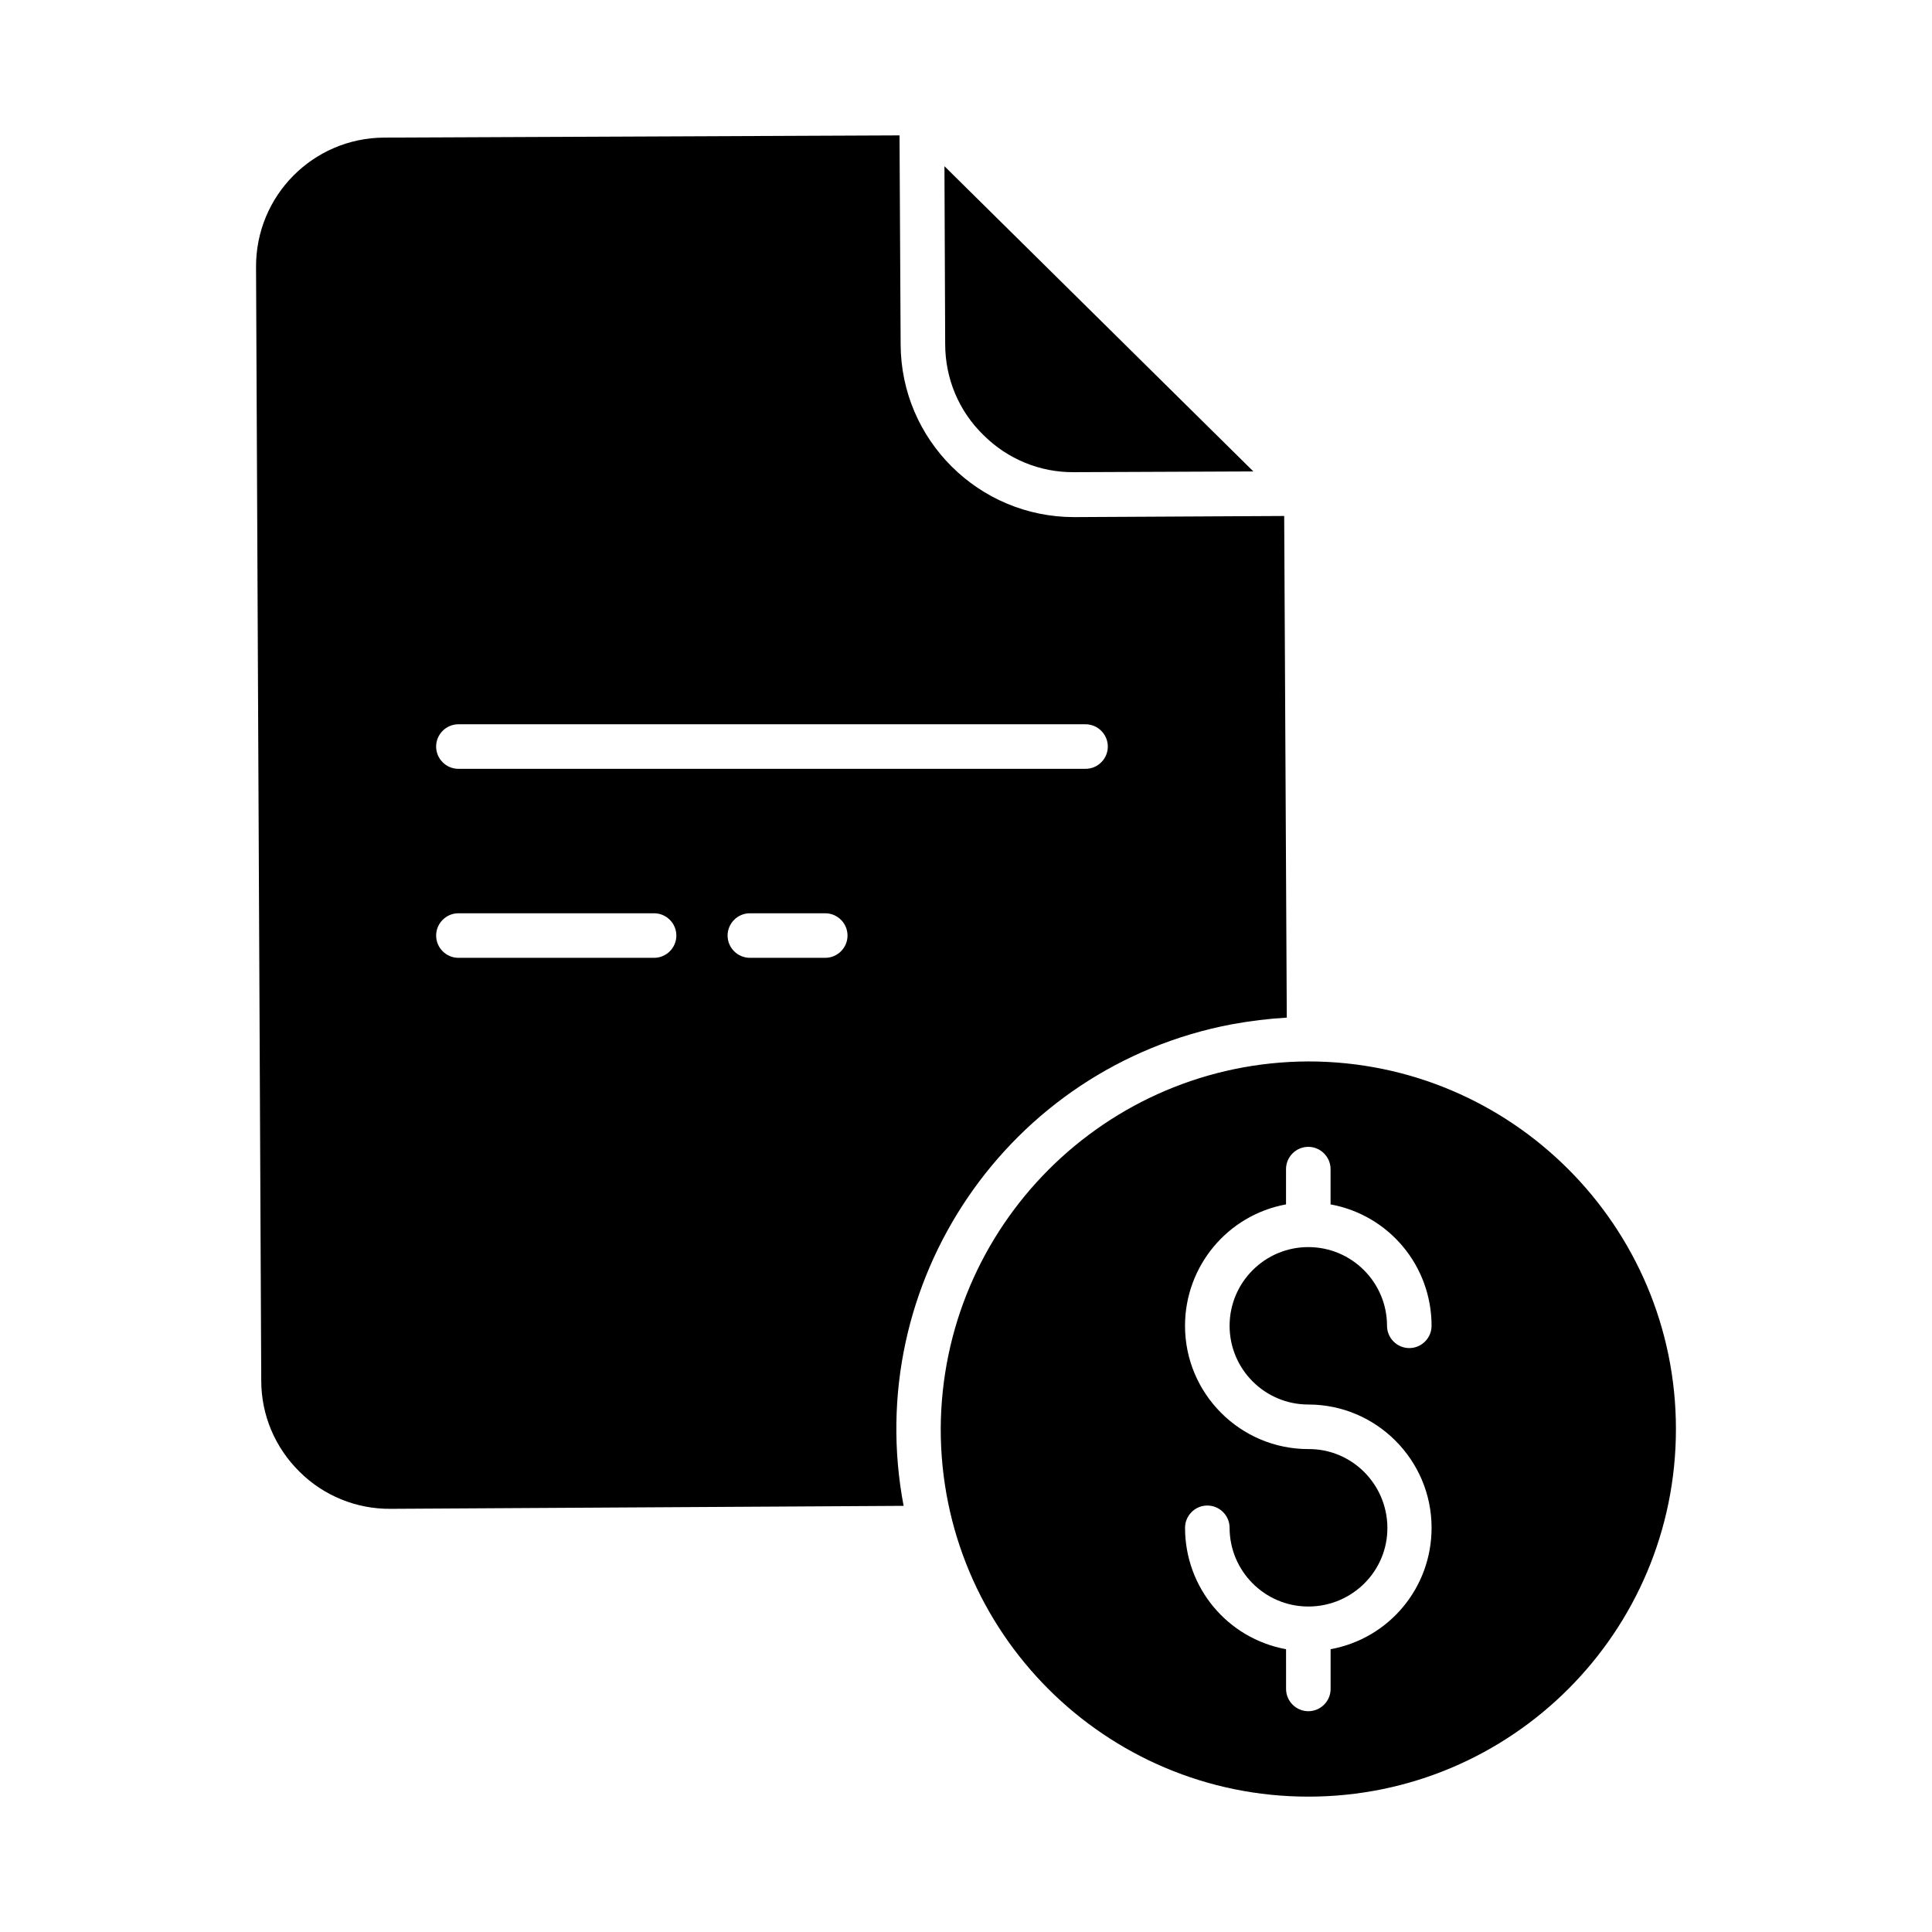
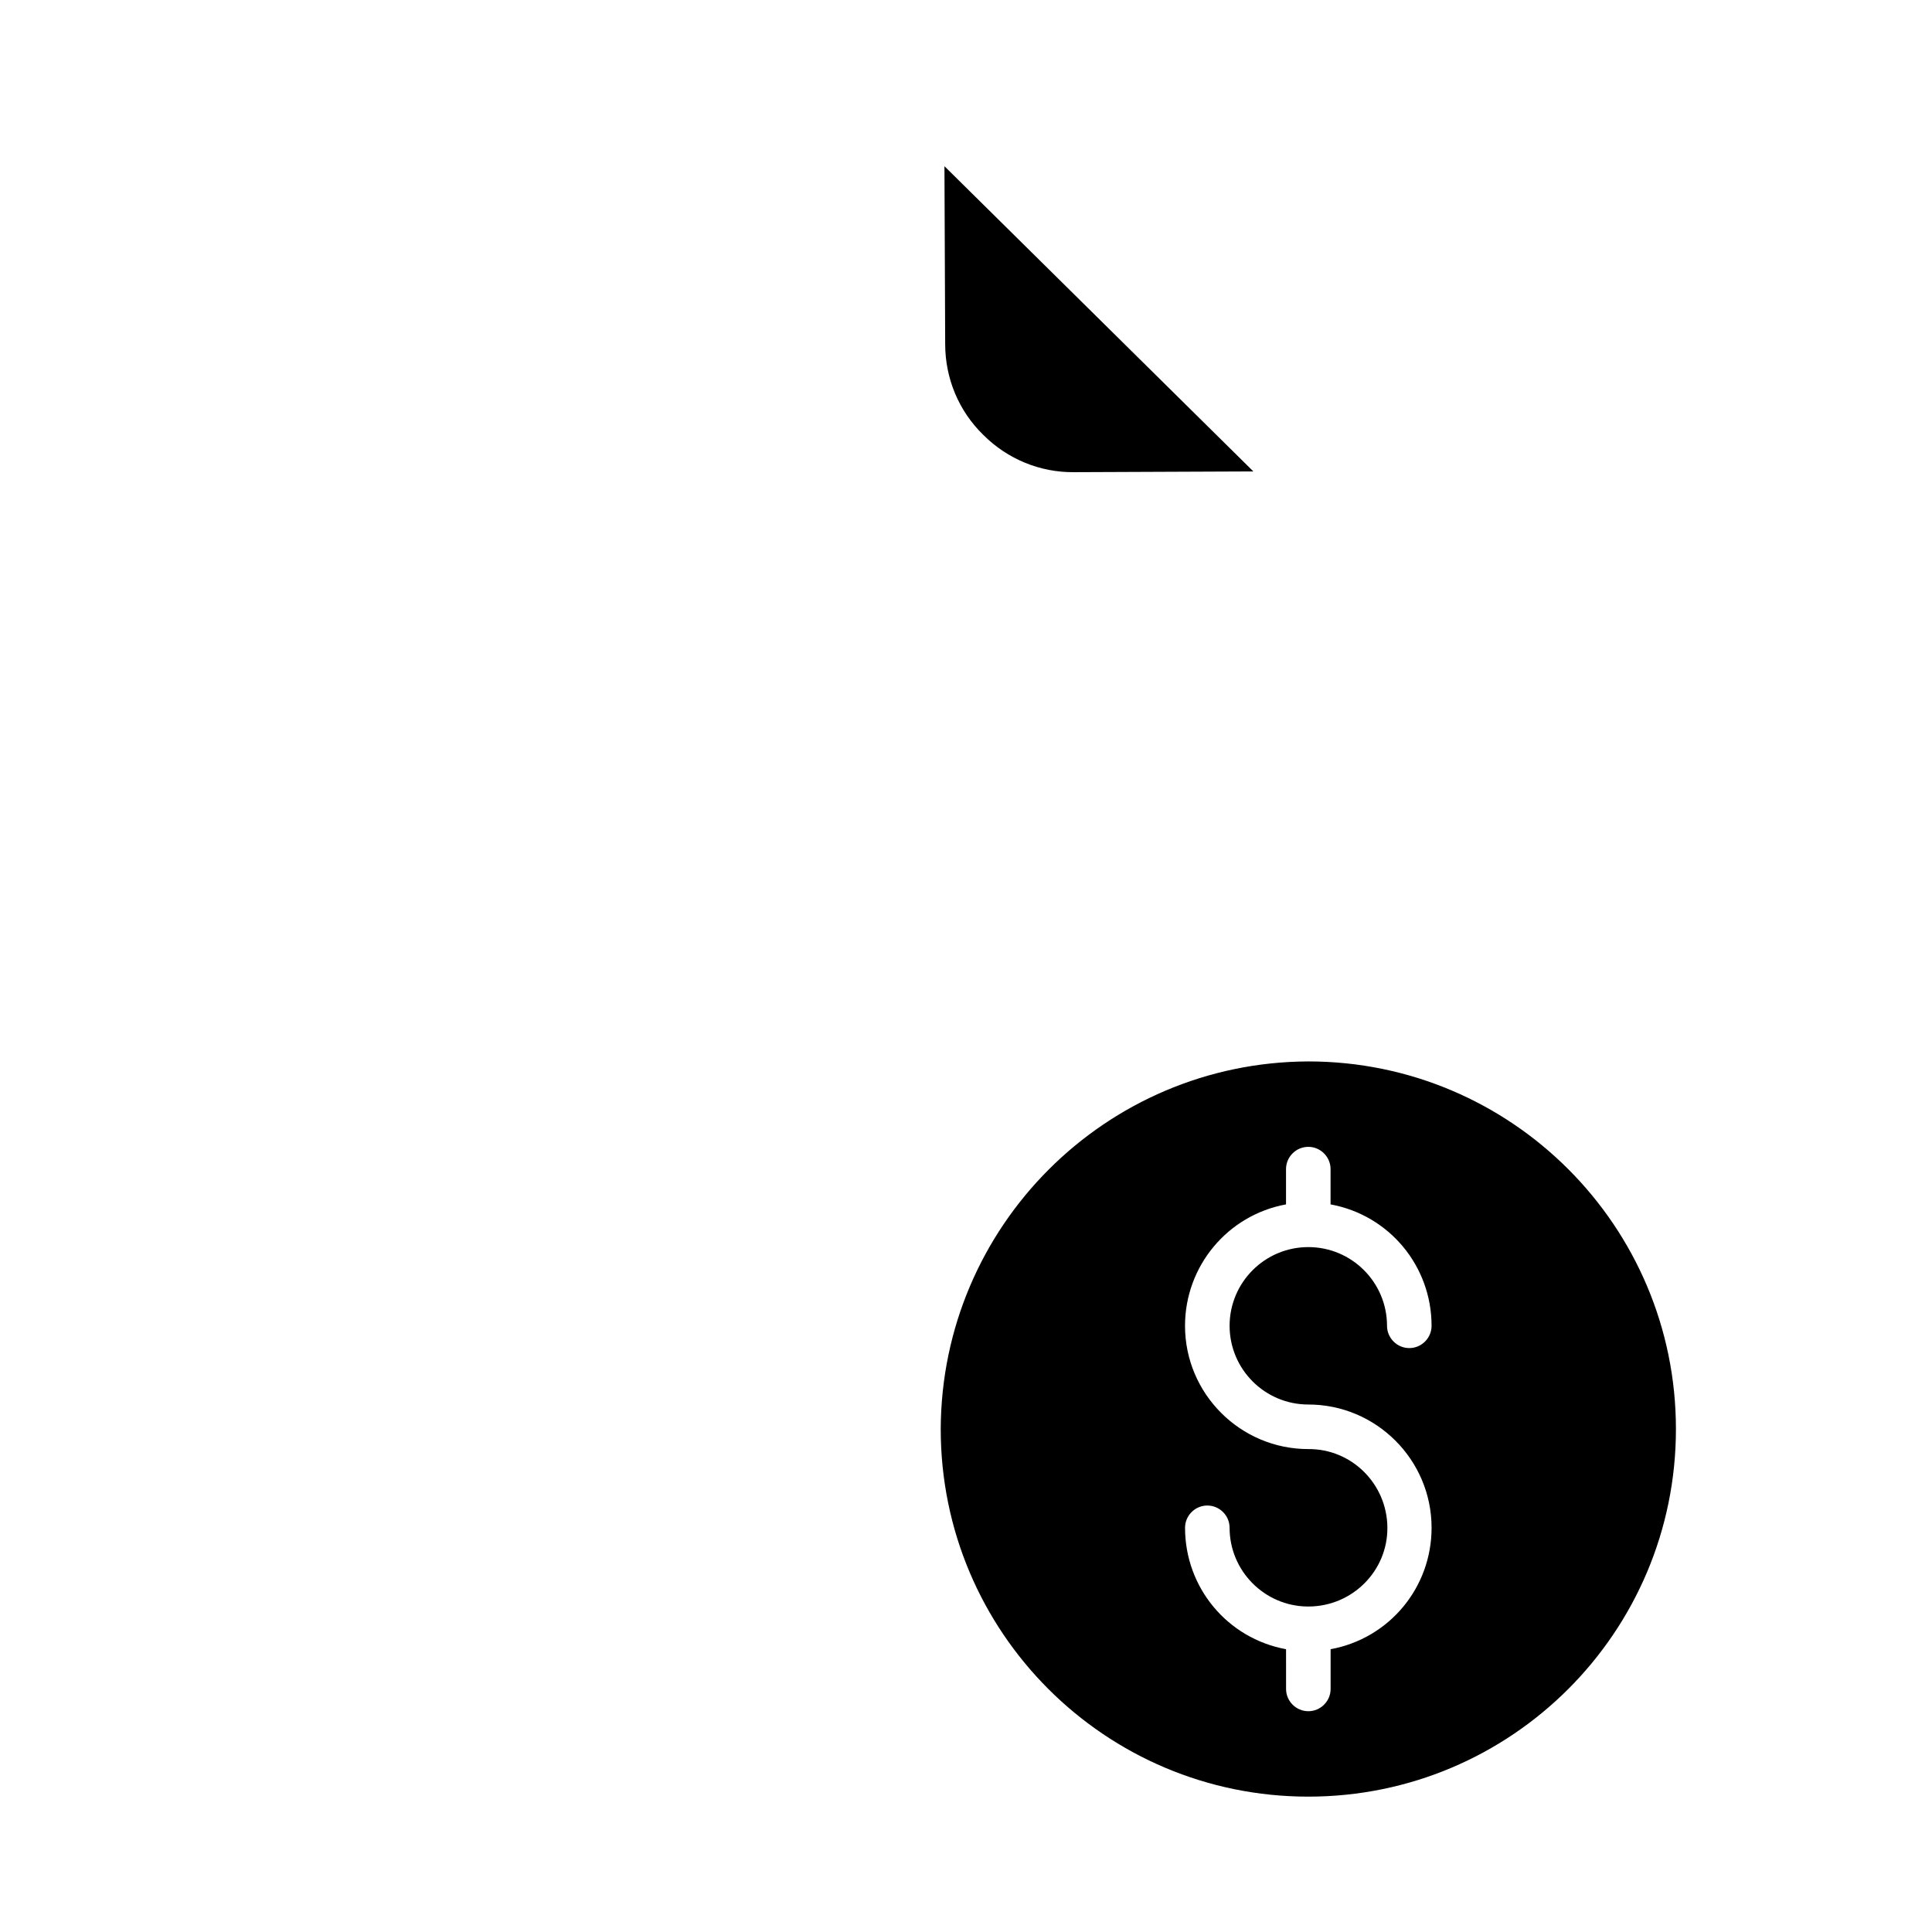
<svg xmlns="http://www.w3.org/2000/svg" fill="#000000" width="800px" height="800px" version="1.1" viewBox="144 144 512 512">
  <g>
    <path d="m404.62 259.29c6.394 6.394 15.055 9.938 24.008 9.84h0.195l47.332-0.195-81.867-80.887 0.195 47.133c0 9.152 3.641 17.812 10.137 24.109z" />
-     <path d="m470.45 415.45c4.82-0.887 9.645-1.477 14.562-1.77l-0.688-132.94-55.496 0.297h-0.195c-25.289 0-45.855-20.469-45.953-45.758l-0.297-55.398-136.58 0.586c-18.891 0.098-34.047 15.449-33.949 34.34l1.379 295.1c0 9.055 3.641 17.711 10.137 24.109 6.394 6.394 15.152 9.938 24.207 9.84l135.89-0.789c-11.219-59.234 27.746-116.41 86.984-127.62zm-204.97-79.508h166.2c3.246 0 5.902 2.656 5.902 5.902s-2.656 5.902-5.902 5.902h-166.2c-3.246 0-5.902-2.656-5.902-5.902s2.656-5.902 5.902-5.902zm51.859 61.891h-51.855c-3.246 0-5.902-2.656-5.902-5.902 0-3.246 2.656-5.902 5.902-5.902h51.855c3.246 0 5.902 2.656 5.902 5.902 0 3.246-2.656 5.902-5.902 5.902zm45.359 0h-19.977c-3.246 0-5.902-2.656-5.902-5.902 0-3.246 2.656-5.902 5.902-5.902h19.977c3.246 0 5.902 2.656 5.902 5.902 0.004 3.246-2.652 5.902-5.902 5.902z" />
    <path d="m490.72 425.29c-53.727 0.195-97.219 43.691-97.418 97.418 0 53.824 43.59 97.418 97.418 97.418 53.824 0 97.418-43.59 97.418-97.418 0-53.73-43.594-97.418-97.418-97.418zm5.906 155.77v10.527c0 3.246-2.656 5.902-5.902 5.902-3.246 0-5.902-2.656-5.902-5.902l-0.004-10.527c-15.547-2.856-26.766-16.336-26.766-32.176 0-3.246 2.656-5.902 5.902-5.902 3.246 0 5.902 2.656 5.902 5.902 0 11.414 9.25 20.762 20.664 20.859h0.195 0.195c11.512-0.098 20.859-9.445 20.762-20.961-0.098-11.512-9.445-20.859-20.961-20.762-18.008 0-32.668-14.66-32.668-32.668 0-15.742 11.219-29.324 26.766-32.176v-9.348c0-3.246 2.656-5.902 5.902-5.902s5.902 2.656 5.902 5.902v9.348c15.547 2.856 26.766 16.336 26.766 32.176 0 3.246-2.656 5.902-5.902 5.902-3.246 0-5.902-2.656-5.902-5.902 0-11.512-9.348-20.859-20.859-20.859s-20.859 9.348-20.859 20.859c0 11.512 9.348 20.859 20.859 20.859 18.008 0 32.668 14.66 32.668 32.668 0.004 15.844-11.211 29.328-26.758 32.18z" />
  </g>
</svg>